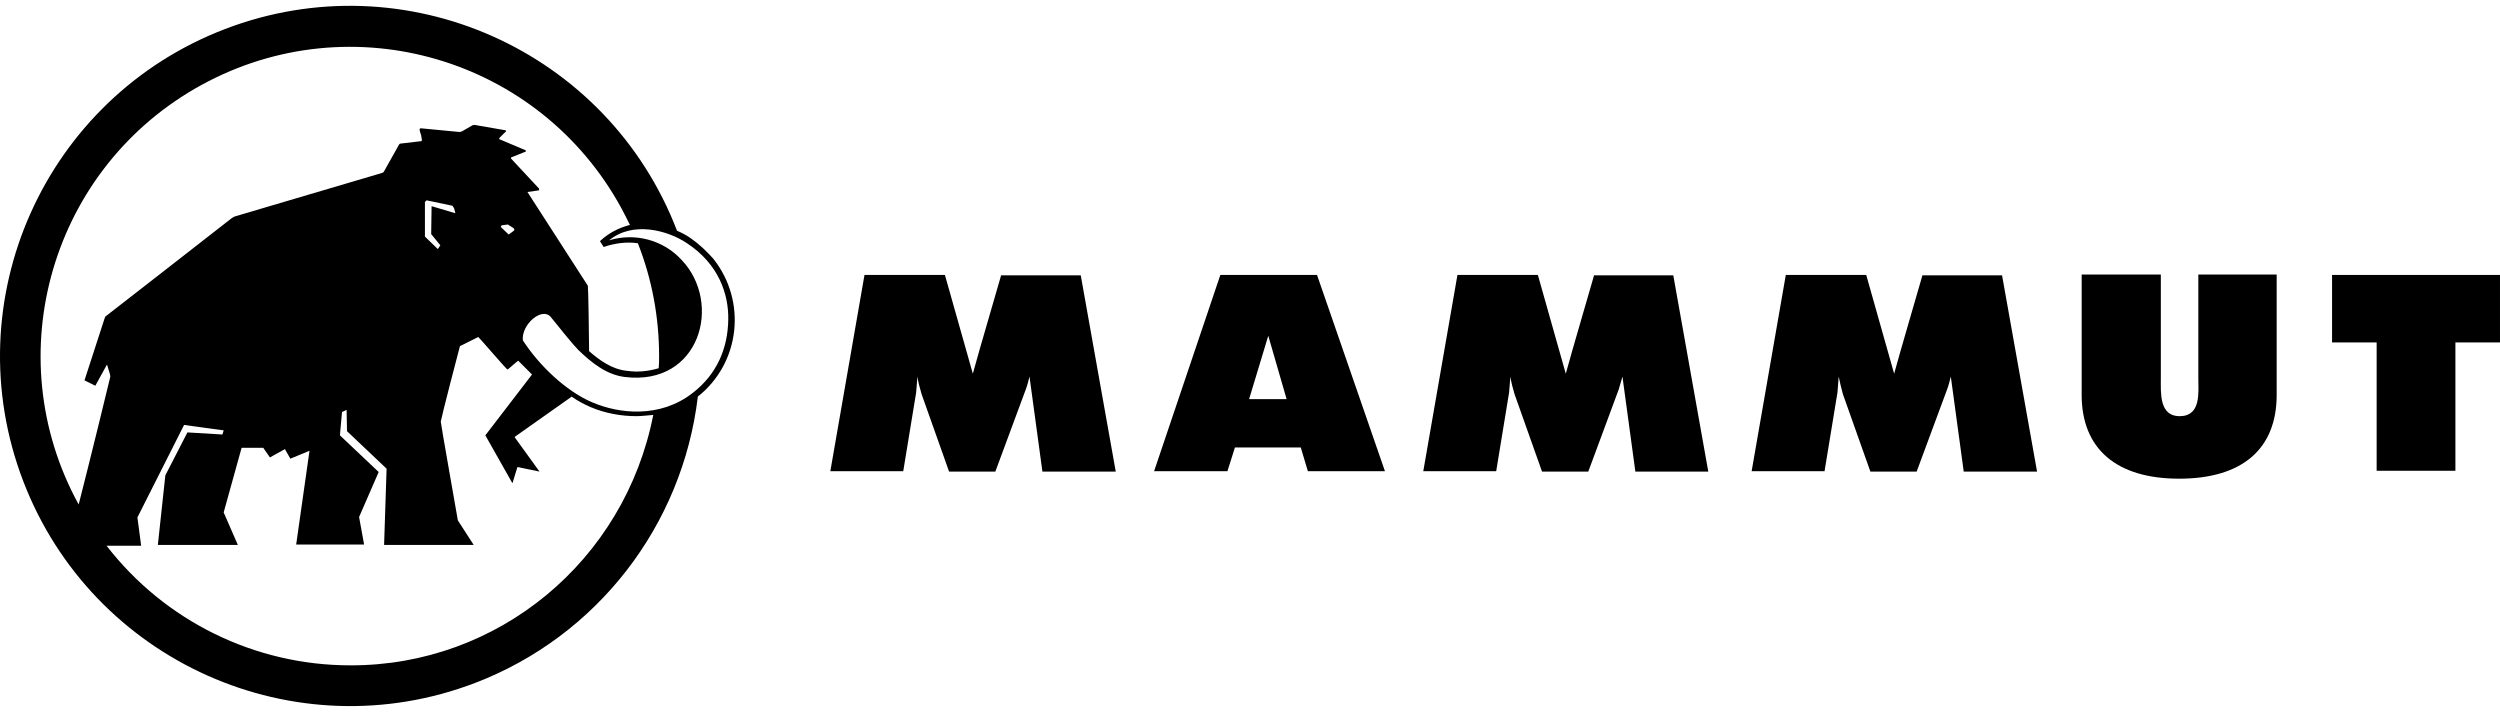
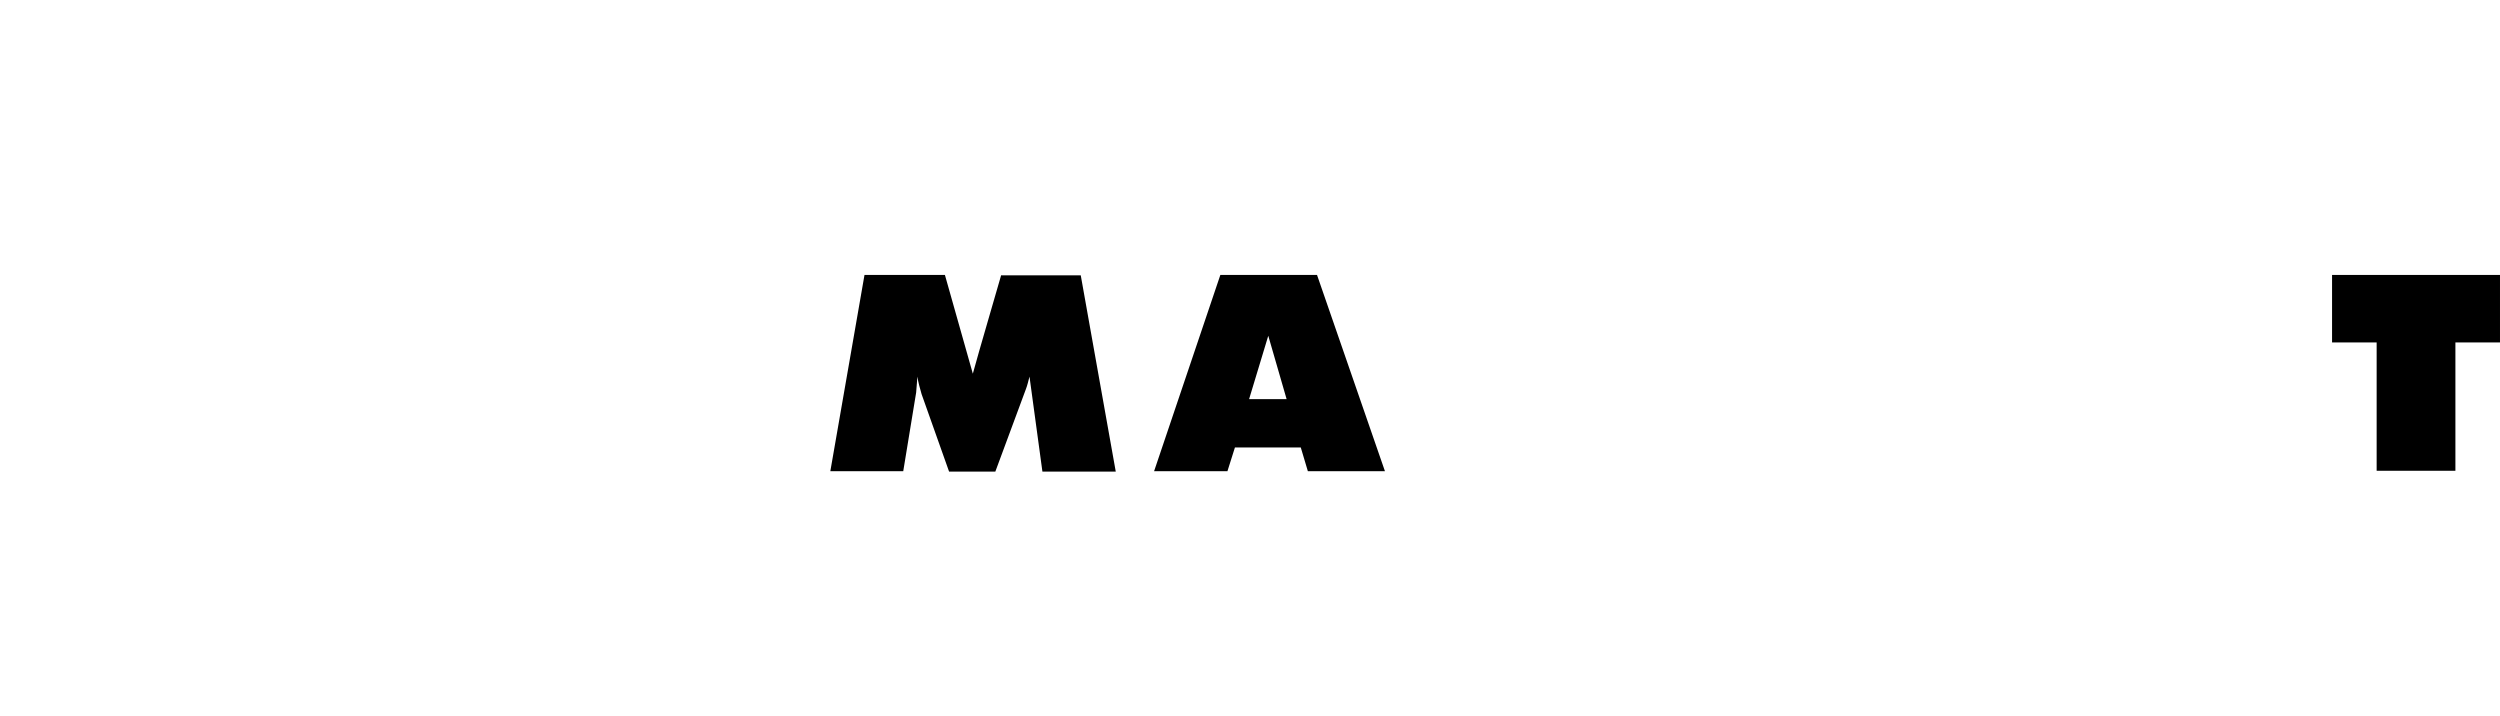
<svg xmlns="http://www.w3.org/2000/svg" width="234" height="67" viewBox="0 0 234 67" fill="none">
  <path d="M93.709 25.734L93.67 25.89C93.592 26.202 91.525 33.222 91.057 34.977L88.444 25.734H80.917L77.719 44.103H84.544L85.753 36.732C85.792 36.225 85.831 35.718 85.87 35.25C85.948 35.796 86.104 36.342 86.26 36.888L88.834 44.142H93.163L96.01 36.459C96.166 36.069 96.244 35.679 96.361 35.25L97.57 44.142H104.435L101.159 25.773H93.709V25.734Z" fill="black" />
-   <path d="M205.764 35.445C205.764 36.732 206.037 38.955 204.009 38.955C202.098 38.955 202.254 36.771 202.254 35.445V25.695H194.844V36.966C194.844 41.997 198.081 44.805 203.97 44.805C209.859 44.805 213.096 42.036 213.096 36.966V25.695H205.764V35.445Z" fill="black" />
  <path d="M218.281 25.734V32.052H222.454V44.064H229.826V32.052H233.999V25.734H218.281Z" fill="black" />
-   <path d="M179.944 25.734L179.905 25.89C179.827 26.202 177.76 33.222 177.292 34.977L174.678 25.734H167.151L163.953 44.103H170.778L171.987 36.732C172.026 36.225 172.065 35.757 172.104 35.25C172.221 35.796 172.338 36.342 172.494 36.888L175.069 44.142H179.398L182.245 36.459C182.401 36.069 182.479 35.679 182.596 35.25L183.805 44.142H190.669L187.393 25.773H179.944V25.734Z" fill="black" />
  <path d="M114.225 25.734L108.023 44.103H114.888L115.59 41.88H121.752L122.415 44.103H129.63L123.273 25.734H114.225ZM120.426 37.356H116.916L118.71 31.428L120.426 37.356Z" fill="black" />
-   <path d="M149.209 25.734L149.17 25.89C149.092 26.202 147.025 33.222 146.557 34.977L143.944 25.734H136.417L133.219 44.103H140.044L141.253 36.732C141.292 36.225 141.331 35.718 141.37 35.25C141.448 35.796 141.604 36.342 141.76 36.888L144.334 44.142H148.663L151.51 36.459C151.627 36.069 151.744 35.679 151.861 35.25L153.07 44.142H159.896L156.62 25.773H149.209V25.734Z" fill="black" />
-   <path d="M64.656 22.3C64.266 22.027 63.837 21.793 63.369 21.598C56.895 4.71 37.94 -3.753 21.053 2.721C4.165 9.195 -4.298 28.15 2.176 45.038C8.65 61.925 27.605 70.388 44.492 63.914C55.881 59.546 63.876 49.211 65.319 37.12C69.297 33.961 69.921 28.189 66.762 24.211C66.138 23.509 65.436 22.846 64.656 22.3ZM7.363 47.222C-0.32 33.22 4.828 15.631 18.869 7.947C32.909 0.264 50.46 5.412 58.143 19.453C58.416 19.96 58.689 20.506 58.962 21.052C57.909 21.325 56.934 21.832 56.154 22.573L56.505 23.119C57.519 22.768 58.65 22.612 59.703 22.768C61.029 26.122 61.692 29.71 61.692 33.337C61.692 33.727 61.692 34.078 61.653 34.468C60.99 34.663 60.288 34.78 59.586 34.78C59.274 34.78 58.923 34.741 58.611 34.702C57.246 34.546 56.076 33.688 55.14 32.869C55.14 31.777 55.062 26.785 55.023 26.746L49.368 17.971L50.46 17.815V17.659L47.808 14.812L47.847 14.734L49.212 14.188V14.071L46.716 13.018L46.755 12.9L47.379 12.277L47.34 12.198L44.414 11.691L44.219 11.73L43.205 12.316L43.01 12.354L39.344 12.004L39.266 12.12C39.266 12.198 39.383 12.588 39.422 12.666C39.422 12.784 39.5 13.096 39.5 13.135L39.422 13.213L37.433 13.447L37.355 13.525L35.912 16.099L35.795 16.177C35.717 16.216 22.145 20.194 22.067 20.233C21.911 20.272 21.794 20.35 21.677 20.428C21.521 20.545 9.937 29.593 9.859 29.632L9.781 29.827L7.909 35.599L8.923 36.106L10.015 34.117L10.288 35.014L10.327 35.248C10.288 35.443 8.338 43.439 7.363 47.222ZM48.159 21.52L48.042 21.637L47.613 21.949L46.872 21.247L46.95 21.091L47.535 21.013L48.081 21.364L48.159 21.52ZM41.216 22.963L40.982 23.314L39.773 22.144V18.907L39.929 18.751L42.347 19.258L42.503 19.492L42.62 19.96L40.397 19.297L40.358 21.91L41.216 22.963ZM32.792 62.276C23.861 62.276 15.437 58.142 9.976 51.083H13.213L12.862 48.431L17.23 39.773C17.23 39.773 20.858 40.279 20.936 40.279L20.819 40.669L17.543 40.474L15.476 44.492L14.774 51.005H22.262L20.936 47.963L22.613 41.917H24.641L25.265 42.815L26.669 42.035L27.176 42.932L28.97 42.191L27.722 50.966H34.079L33.611 48.392L35.444 44.18L31.817 40.748L32.012 38.563L32.441 38.368L32.48 40.358L36.185 43.868L35.951 51.005H44.337L42.854 48.704C42.854 48.665 41.255 39.656 41.255 39.461C41.255 39.304 43.01 32.479 43.049 32.401L44.766 31.543C44.843 31.582 47.418 34.585 47.496 34.585C47.574 34.585 48.432 33.766 48.51 33.766L49.797 35.053L45.428 40.748L47.964 45.233L48.432 43.712L50.499 44.141L48.159 40.904L53.463 37.159L53.502 37.12C54.048 37.51 54.633 37.822 55.257 38.095C56.622 38.68 58.104 38.953 59.586 38.953C59.976 38.953 60.717 38.875 61.146 38.836C58.455 52.526 46.599 62.315 32.792 62.276ZM64.851 36.769C61.77 39.187 57.909 38.719 55.452 37.666C52.956 36.613 50.421 34.156 48.939 31.855C48.783 30.373 50.733 28.696 51.552 29.671C52.371 30.685 53.619 32.245 54.126 32.752C55.413 34 56.817 35.092 58.494 35.287C65.514 36.145 67.659 28.384 63.798 24.328C62.082 22.456 59.43 21.754 57.012 22.495C59.235 20.662 62.511 21.559 64.305 22.768C67.269 24.718 68.205 27.526 68.166 29.905C68.127 32.596 67.113 35.014 64.851 36.769Z" fill="black" />
</svg>